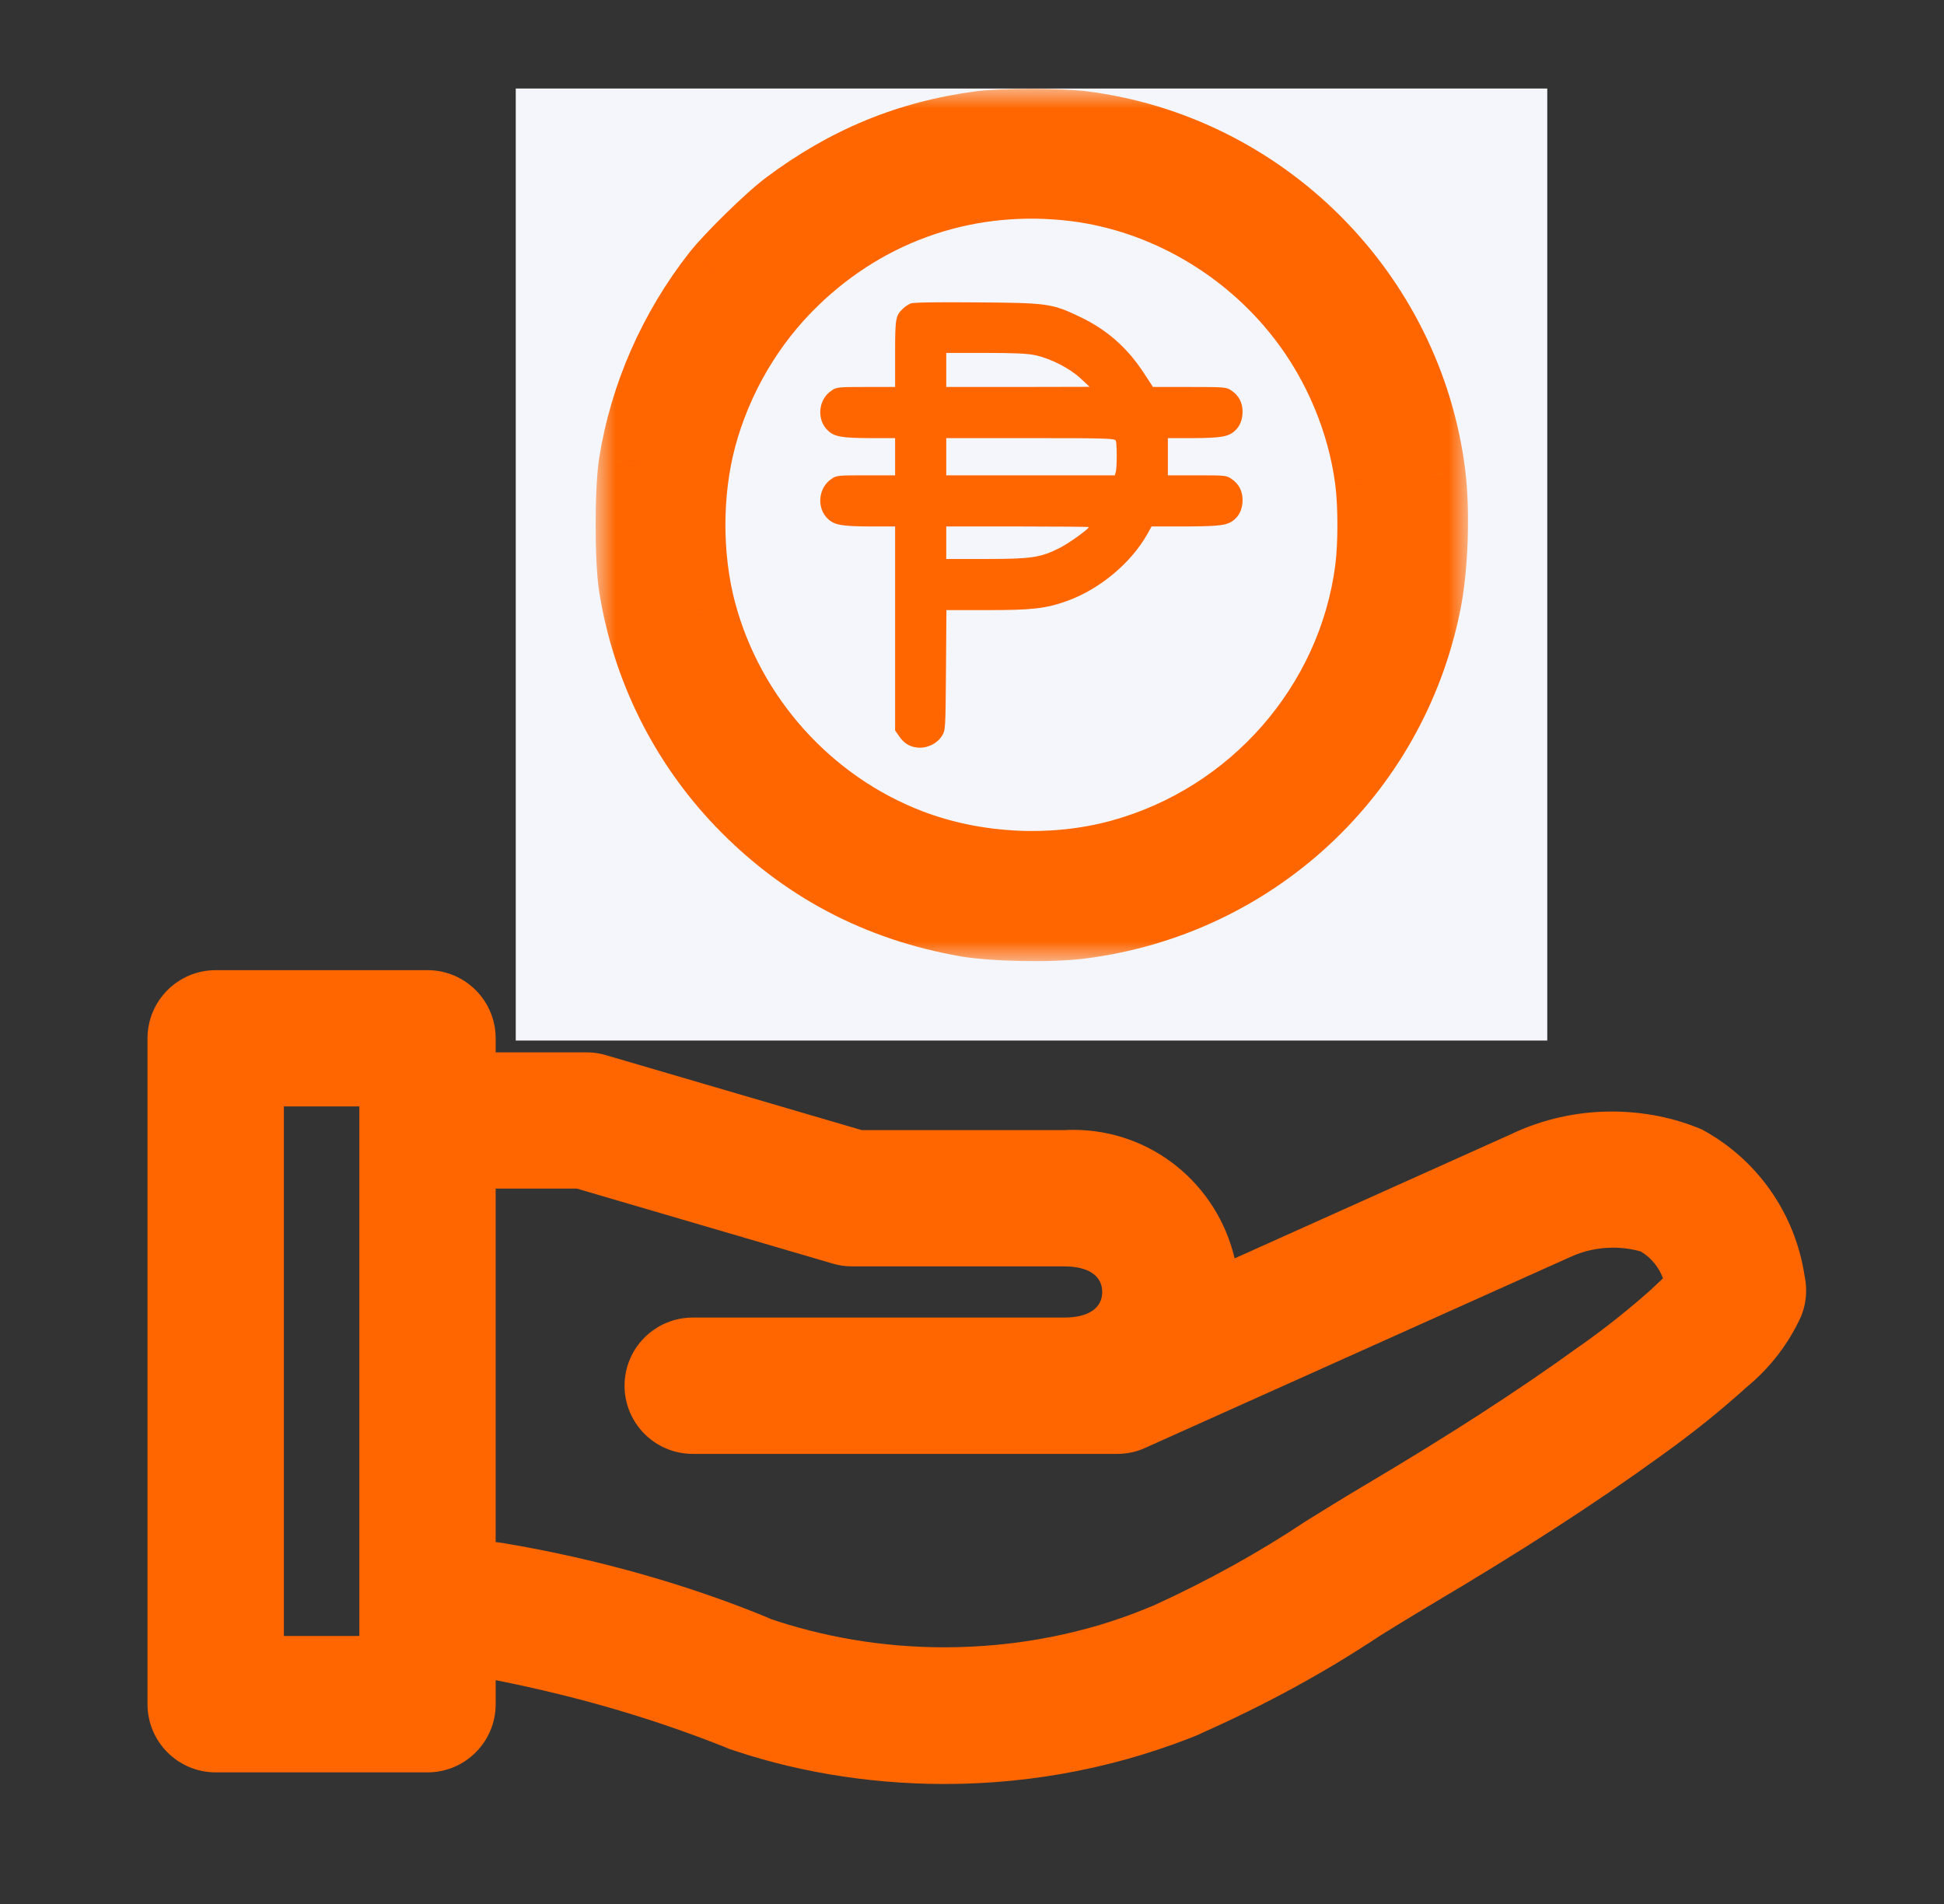
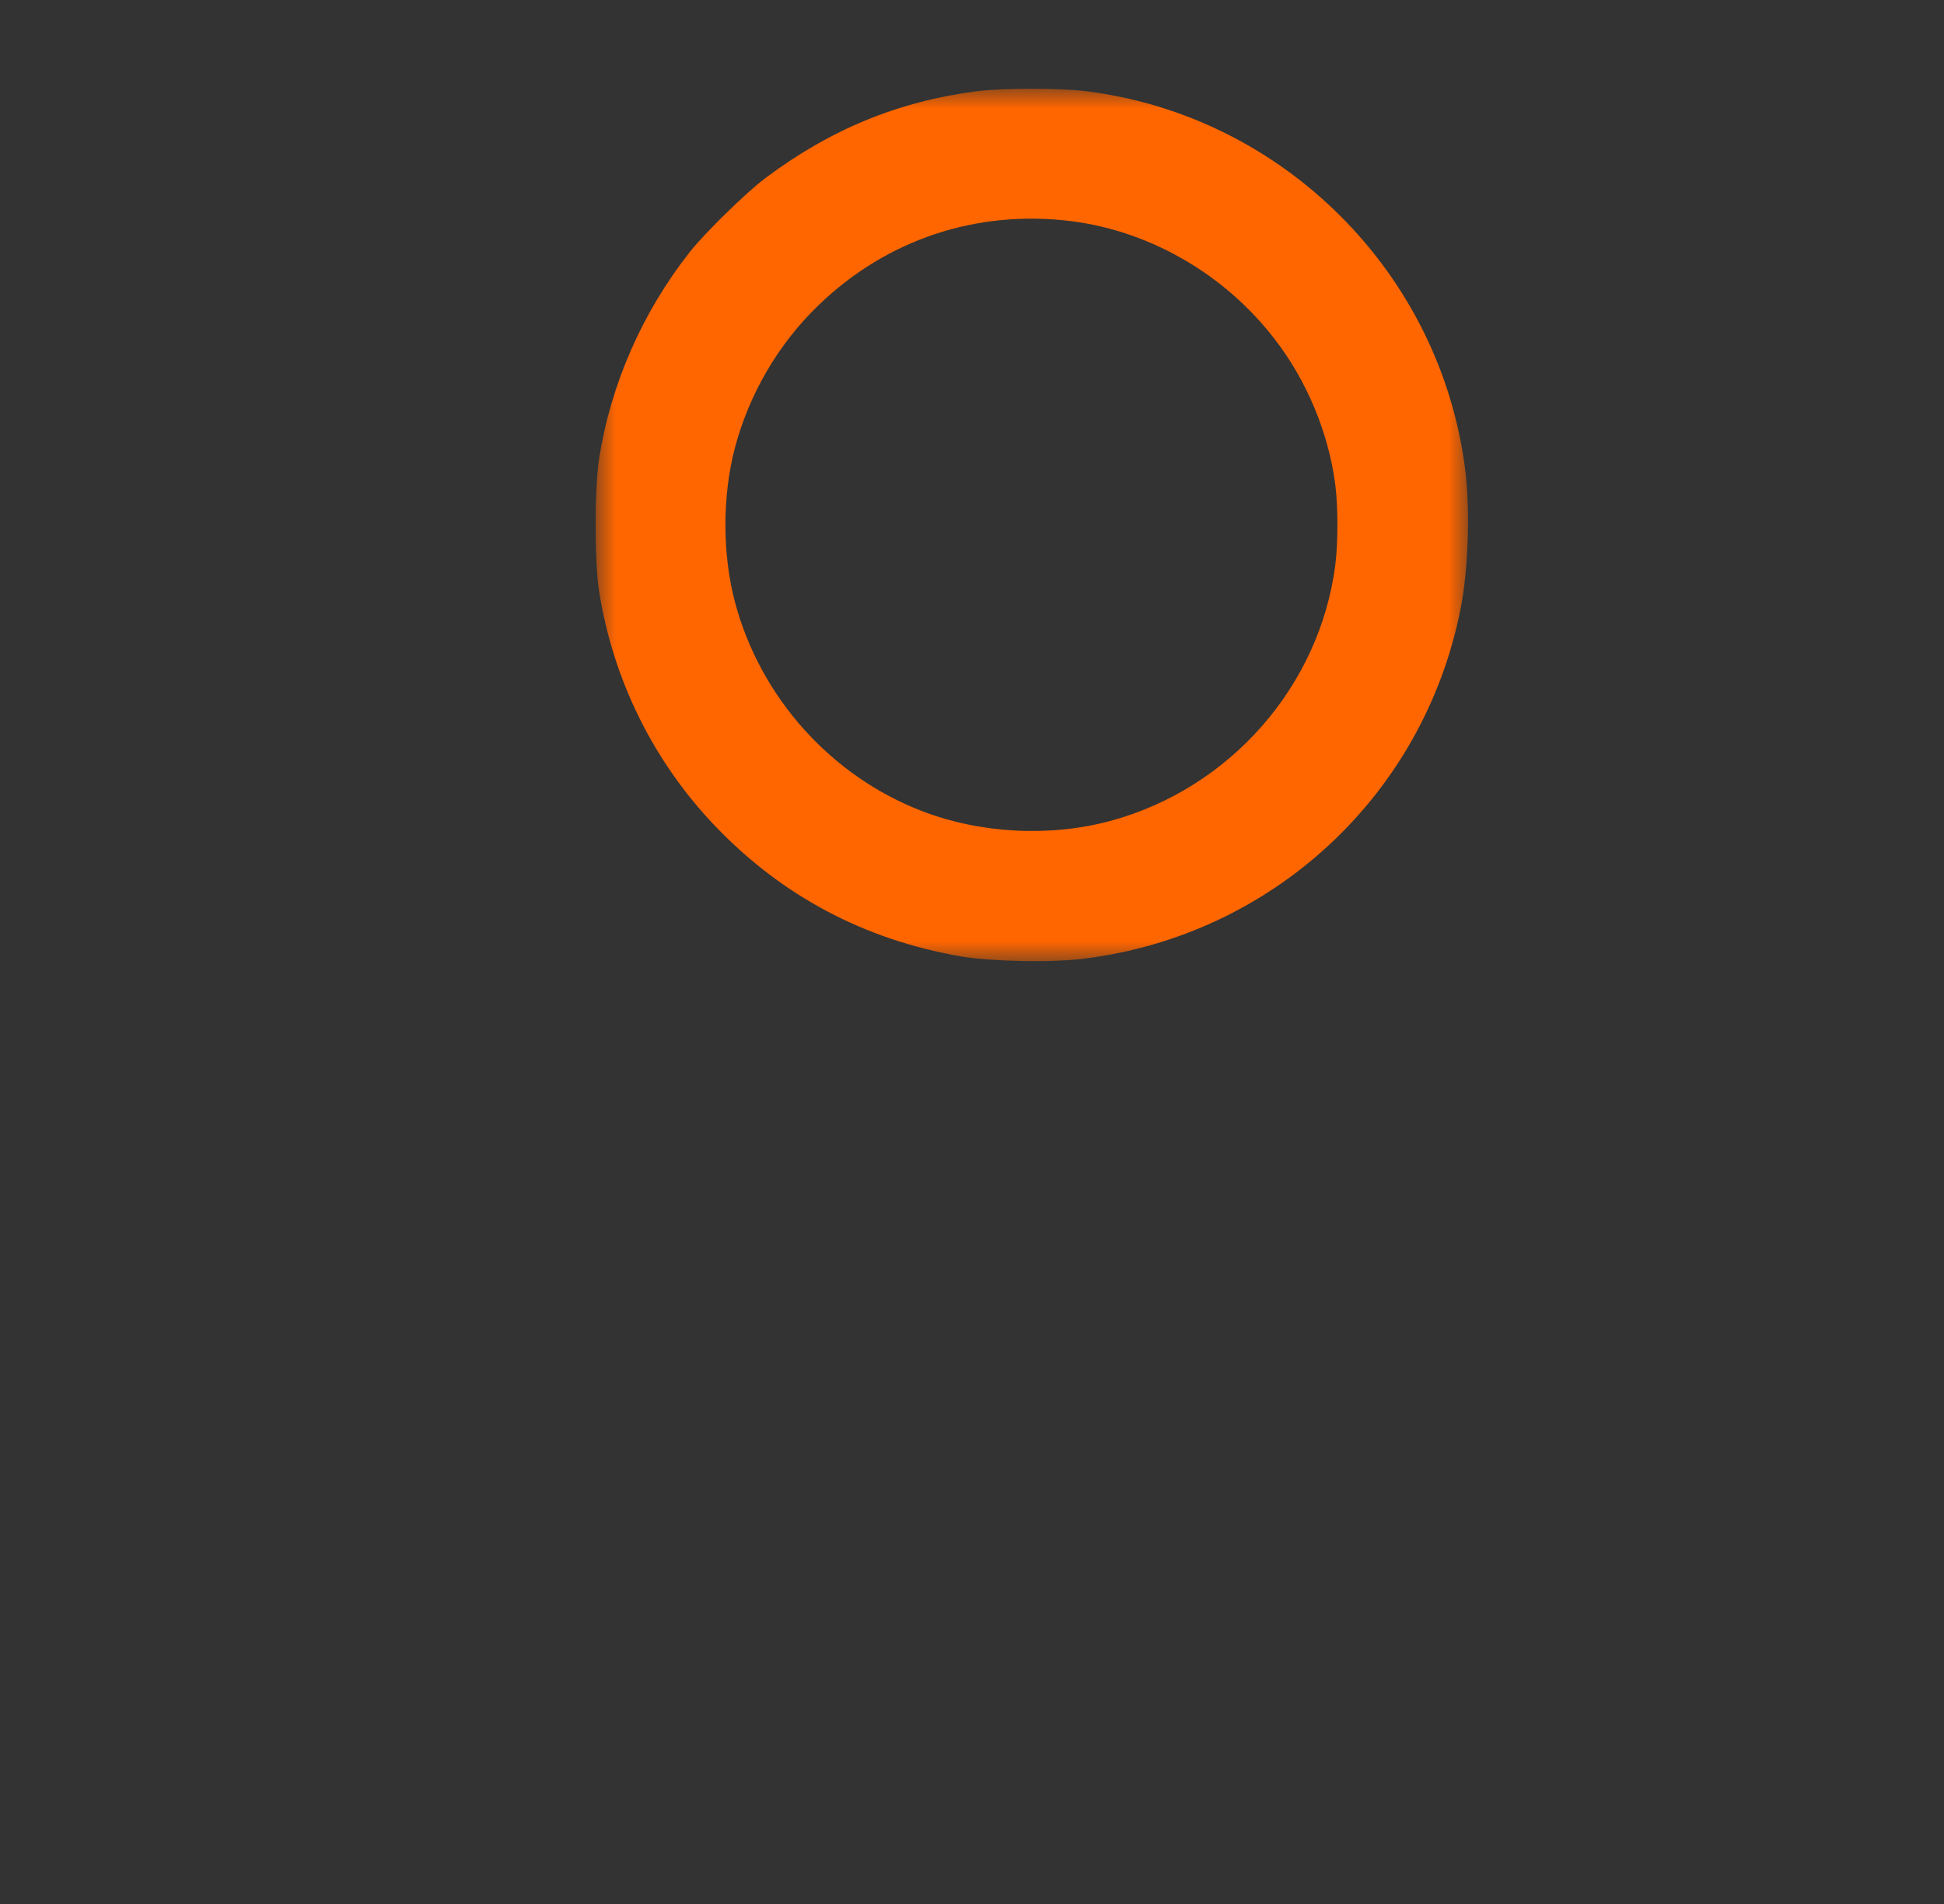
<svg xmlns="http://www.w3.org/2000/svg" width="49" height="48" viewBox="0 0 49 48" fill="none">
  <rect x="0" y="0" width="49" height="48" fill="#333333" stroke="none" />
  <g clip-path="url(#clip0_4886_7259)">
-     <path d="M42.89 28.471C42.222 28.187 41.444 28.022 40.627 28.022C39.733 28.022 38.885 28.22 38.124 28.575L38.161 28.56L31.12 31.724C30.68 29.854 29.026 28.484 27.052 28.484C26.972 28.484 26.893 28.487 26.815 28.491H26.826H21.723L15.273 26.601C15.13 26.557 14.964 26.53 14.793 26.53H14.789H12.494V26.177C12.494 25.228 11.724 24.458 10.776 24.458H5.437C4.488 24.458 3.718 25.228 3.718 26.177V42.963C3.718 43.912 4.488 44.682 5.437 44.682H10.776C11.724 44.682 12.494 43.912 12.494 42.963V42.358C14.689 42.793 16.61 43.373 18.448 44.115L18.23 44.037C19.892 44.631 21.809 44.975 23.806 44.975C26.111 44.975 28.308 44.518 30.313 43.69L30.2 43.732C31.948 42.958 33.433 42.137 34.837 41.203L34.723 41.275C35.182 40.99 35.641 40.708 36.103 40.434C38.369 39.091 40.191 37.915 41.837 36.723C42.655 36.14 43.37 35.564 44.048 34.95L44.029 34.967C44.617 34.482 45.086 33.874 45.4 33.18L45.412 33.148C45.483 32.965 45.525 32.754 45.525 32.532C45.525 32.404 45.511 32.279 45.485 32.16L45.487 32.171C45.245 30.562 44.271 29.223 42.919 28.486L42.893 28.472L42.89 28.471ZM9.057 41.243H7.155V27.893H9.057V41.243ZM41.642 32.488C41.094 32.978 40.499 33.454 39.877 33.896L39.814 33.939C38.259 35.064 36.521 36.187 34.349 37.473C33.865 37.76 33.39 38.056 32.912 38.351C31.766 39.117 30.449 39.851 29.071 40.478L28.894 40.55C27.387 41.17 25.637 41.529 23.802 41.529C22.239 41.529 20.738 41.268 19.338 40.786L19.434 40.815C17.439 39.981 15.105 39.307 12.681 38.901L12.493 38.875V29.965H14.54L20.991 31.856C21.135 31.9 21.301 31.926 21.473 31.926H26.823C27.432 31.926 27.782 32.16 27.782 32.571C27.782 32.982 27.432 33.216 26.823 33.216H17.461C16.512 33.216 15.742 33.986 15.742 34.934C15.742 35.883 16.512 36.653 17.461 36.653H28.16H28.161C28.416 36.653 28.657 36.598 28.875 36.498L28.864 36.502L39.593 31.684C39.906 31.54 40.272 31.454 40.657 31.454C40.909 31.454 41.151 31.49 41.38 31.557L41.362 31.553C41.617 31.709 41.811 31.941 41.913 32.219L41.915 32.228C41.825 32.316 41.727 32.406 41.639 32.488H41.642ZM24.703 25.477C25.019 25.826 25.474 26.045 25.98 26.045C26.486 26.045 26.942 25.826 27.256 25.479L27.258 25.477L35.453 16.393C37.064 14.892 38.091 12.78 38.16 10.428V10.415C38.16 10.396 38.16 10.374 38.16 10.351C38.16 8.331 37.337 6.504 36.007 5.188C34.651 3.85 32.789 3.023 30.732 3.023C28.916 3.023 27.25 3.668 25.951 4.742L25.964 4.733C24.765 3.842 23.254 3.305 21.619 3.305C20.957 3.305 20.317 3.393 19.708 3.557L19.759 3.545C17.11 4.298 15.068 6.34 14.329 8.933L14.315 8.988C14.168 9.545 14.084 10.183 14.084 10.842C14.084 13.017 15.004 14.978 16.476 16.355L16.48 16.36L24.703 25.477ZM17.634 9.876C18.062 8.418 19.188 7.291 20.616 6.872L20.648 6.864C20.941 6.78 21.279 6.733 21.627 6.732C22.877 6.773 23.988 7.33 24.762 8.195L24.766 8.199C25.077 8.51 25.507 8.702 25.982 8.702C26.456 8.702 26.887 8.51 27.197 8.199C28.096 7.199 29.366 6.55 30.789 6.466L30.802 6.465C31.885 6.473 32.864 6.911 33.577 7.615C34.289 8.379 34.727 9.409 34.727 10.541C34.727 11.949 34.05 13.198 33.002 13.984L32.992 13.992C32.969 14.012 32.949 14.033 32.931 14.055L32.93 14.056L25.982 21.758L18.973 13.992C18.081 13.233 17.517 12.109 17.517 10.854C17.517 10.506 17.56 10.169 17.641 9.846L17.636 9.875L17.634 9.876Z" fill="#FF6600" />
    <g clip-path="url(#clip1_4886_7259)">
-       <rect width="26" height="24" transform="translate(13 2.232)" fill="#F4F6FB" />
      <mask id="path-2-outside-1_4886_7259" maskUnits="userSpaceOnUse" x="15.014" y="2.23" width="22" height="22" fill="black">
        <rect fill="white" x="15.014" y="2.23" width="22" height="22" />
-         <path d="M24.75 3.291C22.945 3.526 21.398 4.162 19.906 5.279C19.477 5.6 18.5 6.557 18.164 6.983C17.082 8.361 16.359 10.002 16.09 11.709C15.988 12.35 15.988 14.115 16.09 14.756C16.41 16.783 17.336 18.654 18.746 20.131C20.285 21.74 22.16 22.736 24.375 23.123C25.055 23.24 26.496 23.268 27.215 23.174C31.52 22.635 34.965 19.444 35.824 15.205C36.008 14.307 36.055 12.924 35.941 11.982C35.379 7.463 31.77 3.854 27.25 3.291C26.664 3.221 25.293 3.221 24.75 3.291ZM27.133 4.584C29.379 4.869 31.496 6.092 32.91 7.924C33.84 9.123 34.457 10.607 34.648 12.092C34.73 12.717 34.73 13.748 34.648 14.373C34.203 17.822 31.664 20.725 28.273 21.654C26.543 22.127 24.574 22.029 22.891 21.385C20.293 20.389 18.285 18.154 17.562 15.451C17.191 14.057 17.191 12.408 17.562 11.014C17.973 9.483 18.797 8.076 19.93 6.983C21.871 5.104 24.449 4.248 27.133 4.584Z" />
      </mask>
      <path d="M24.75 3.291C22.945 3.526 21.398 4.162 19.906 5.279C19.477 5.6 18.5 6.557 18.164 6.983C17.082 8.361 16.359 10.002 16.09 11.709C15.988 12.35 15.988 14.115 16.09 14.756C16.41 16.783 17.336 18.654 18.746 20.131C20.285 21.74 22.16 22.736 24.375 23.123C25.055 23.24 26.496 23.268 27.215 23.174C31.52 22.635 34.965 19.444 35.824 15.205C36.008 14.307 36.055 12.924 35.941 11.982C35.379 7.463 31.77 3.854 27.25 3.291C26.664 3.221 25.293 3.221 24.75 3.291ZM27.133 4.584C29.379 4.869 31.496 6.092 32.91 7.924C33.84 9.123 34.457 10.607 34.648 12.092C34.73 12.717 34.73 13.748 34.648 14.373C34.203 17.822 31.664 20.725 28.273 21.654C26.543 22.127 24.574 22.029 22.891 21.385C20.293 20.389 18.285 18.154 17.562 15.451C17.191 14.057 17.191 12.408 17.562 11.014C17.973 9.483 18.797 8.076 19.93 6.983C21.871 5.104 24.449 4.248 27.133 4.584Z" fill="#FF6600" />
      <path d="M24.75 3.291L24.621 2.299L24.622 2.299L24.75 3.291ZM19.906 5.279L20.506 6.08L20.504 6.081L19.906 5.279ZM18.164 6.983L17.377 6.365L17.379 6.363L18.164 6.983ZM16.09 11.709L17.078 11.865L17.078 11.866L16.09 11.709ZM16.09 14.756L17.078 14.599L17.078 14.6L16.09 14.756ZM18.746 20.131L18.023 20.822L18.023 20.822L18.746 20.131ZM24.375 23.123L24.205 24.109L24.203 24.108L24.375 23.123ZM27.215 23.174L27.085 22.182L27.091 22.182L27.215 23.174ZM35.824 15.205L34.844 15.007L34.844 15.005L35.824 15.205ZM35.941 11.982L36.934 11.859L36.934 11.863L35.941 11.982ZM27.25 3.291L27.369 2.298L27.373 2.299L27.25 3.291ZM27.133 4.584L27.257 3.592L27.259 3.592L27.133 4.584ZM32.91 7.924L32.12 8.537L32.118 8.535L32.91 7.924ZM34.648 12.092L33.657 12.222L33.657 12.22L34.648 12.092ZM34.648 14.373L33.657 14.245L33.657 14.243L34.648 14.373ZM28.273 21.654L28.538 22.619L28.537 22.619L28.273 21.654ZM22.891 21.385L22.533 22.319L22.533 22.319L22.891 21.385ZM17.562 15.451L16.596 15.71L16.596 15.708L17.562 15.451ZM17.562 11.014L16.596 10.757L16.597 10.755L17.562 11.014ZM19.93 6.983L20.625 7.701L20.624 7.702L19.93 6.983ZM24.879 4.283C23.25 4.494 21.864 5.063 20.506 6.08L19.307 4.479C20.933 3.262 22.641 2.557 24.621 2.299L24.879 4.283ZM20.504 6.081C20.347 6.198 20.036 6.477 19.699 6.806C19.364 7.134 19.075 7.442 18.949 7.602L17.379 6.363C17.589 6.097 17.956 5.714 18.301 5.377C18.644 5.041 19.036 4.681 19.309 4.478L20.504 6.081ZM18.951 7.6C17.971 8.848 17.32 10.33 17.078 11.865L15.102 11.553C15.399 9.674 16.193 7.875 17.377 6.365L18.951 7.6ZM17.078 11.866C17.04 12.101 17.014 12.634 17.014 13.232C17.014 13.831 17.04 14.364 17.078 14.599L15.102 14.913C15.038 14.508 15.014 13.837 15.014 13.232C15.014 12.628 15.038 11.957 15.102 11.553L17.078 11.866ZM17.078 14.6C17.366 16.427 18.2 18.111 19.469 19.44L18.023 20.822C16.472 19.198 15.454 17.14 15.102 14.912L17.078 14.6ZM19.469 19.44C20.859 20.893 22.54 21.788 24.547 22.138L24.203 24.108C21.78 23.685 19.712 22.587 18.023 20.822L19.469 19.44ZM24.545 22.138C25.123 22.237 26.463 22.264 27.085 22.182L27.344 24.166C26.529 24.272 24.987 24.243 24.205 24.109L24.545 22.138ZM27.091 22.182C30.971 21.696 34.07 18.823 34.844 15.007L36.804 15.404C35.859 20.064 32.069 23.574 27.339 24.166L27.091 22.182ZM34.844 15.005C35.005 14.219 35.05 12.944 34.949 12.102L36.934 11.863C37.059 12.904 37.011 14.395 36.804 15.405L34.844 15.005ZM34.949 12.106C34.443 8.041 31.192 4.789 27.127 4.283L27.373 2.299C32.347 2.918 36.315 6.885 36.934 11.859L34.949 12.106ZM27.131 4.284C26.621 4.223 25.333 4.224 24.878 4.283L24.622 2.299C25.253 2.218 26.707 2.219 27.369 2.298L27.131 4.284ZM27.259 3.592C29.774 3.911 32.129 5.275 33.702 7.313L32.118 8.535C30.863 6.909 28.983 5.827 27.007 5.576L27.259 3.592ZM33.7 7.311C34.739 8.65 35.426 10.302 35.64 11.964L33.657 12.22C33.488 10.913 32.941 9.596 32.12 8.537L33.7 7.311ZM35.64 11.962C35.733 12.673 35.733 13.792 35.64 14.503L33.657 14.243C33.728 13.704 33.728 12.761 33.657 12.222L35.64 11.962ZM35.64 14.501C35.143 18.355 32.312 21.584 28.538 22.619L28.009 20.69C31.016 19.866 33.264 17.289 33.657 14.245L35.64 14.501ZM28.537 22.619C26.601 23.148 24.415 23.039 22.533 22.319L23.248 20.451C24.734 21.02 26.485 21.106 28.01 20.69L28.537 22.619ZM22.533 22.319C19.634 21.207 17.401 18.721 16.596 15.71L18.529 15.193C19.169 17.588 20.952 19.57 23.249 20.451L22.533 22.319ZM16.596 15.708C16.18 14.145 16.18 12.32 16.596 10.757L18.529 11.271C18.203 12.497 18.203 13.968 18.529 15.194L16.596 15.708ZM16.597 10.755C17.053 9.051 17.97 7.484 19.235 6.263L20.624 7.702C19.624 8.668 18.892 9.915 18.528 11.273L16.597 10.755ZM19.234 6.264C21.395 4.173 24.274 3.218 27.257 3.592L27.009 5.576C24.624 5.278 22.348 6.034 20.625 7.701L19.234 6.264Z" fill="#FF6600" mask="url(#path-2-outside-1_4886_7259)" />
-       <path d="M22.953 7.651C22.898 7.674 22.812 7.729 22.765 7.776C22.574 7.955 22.562 8.018 22.562 8.916V9.756H21.824C21.125 9.756 21.082 9.76 20.961 9.846C20.617 10.072 20.578 10.592 20.875 10.861C21.035 11.01 21.226 11.041 21.91 11.045H22.562V11.514V11.983H21.824C21.125 11.983 21.082 11.986 20.961 12.072C20.617 12.299 20.578 12.819 20.875 13.088C21.035 13.236 21.226 13.268 21.91 13.272H22.562V15.846V18.416L22.652 18.545C22.777 18.733 22.922 18.826 23.121 18.846C23.359 18.873 23.621 18.748 23.742 18.553C23.832 18.408 23.832 18.393 23.844 16.893L23.855 15.381H24.883C26.031 15.381 26.363 15.342 26.906 15.147C27.723 14.85 28.508 14.194 28.918 13.467L29.027 13.272H29.887C30.781 13.268 30.953 13.244 31.125 13.088C31.254 12.975 31.32 12.803 31.32 12.604C31.32 12.377 31.223 12.194 31.039 12.072C30.918 11.986 30.875 11.983 30.176 11.983H29.437V11.514V11.045H30.094C30.773 11.041 30.965 11.01 31.125 10.861C31.254 10.748 31.32 10.576 31.32 10.377C31.32 10.151 31.223 9.967 31.039 9.846C30.914 9.76 30.879 9.756 29.984 9.756H29.062L28.824 9.393C28.406 8.756 27.89 8.303 27.203 7.979C26.512 7.651 26.398 7.635 24.613 7.623C23.594 7.615 23.015 7.623 22.953 7.651ZM26.094 8.955C26.48 9.037 26.969 9.287 27.238 9.541L27.465 9.752L25.66 9.756H23.851V9.326V8.897H24.84C25.551 8.897 25.898 8.912 26.094 8.955ZM28.125 11.108C28.156 11.186 28.156 11.78 28.125 11.893L28.101 11.983H25.976H23.851V11.514V11.045H25.976C27.879 11.045 28.101 11.053 28.125 11.108ZM27.445 13.287C27.445 13.334 26.926 13.709 26.707 13.815C26.23 14.057 25.988 14.092 24.859 14.092H23.851V13.682V13.272H25.648C26.637 13.272 27.445 13.28 27.445 13.287Z" fill="#FF6600" />
    </g>
  </g>
  <defs>
    <clipPath id="clip0_4886_7259">
      <rect width="44" height="44" fill="white" transform="translate(2.62 2)" />
    </clipPath>
    <clipPath id="clip1_4886_7259">
      <rect width="26" height="24" fill="white" transform="translate(13 2.232)" />
    </clipPath>
  </defs>
</svg>